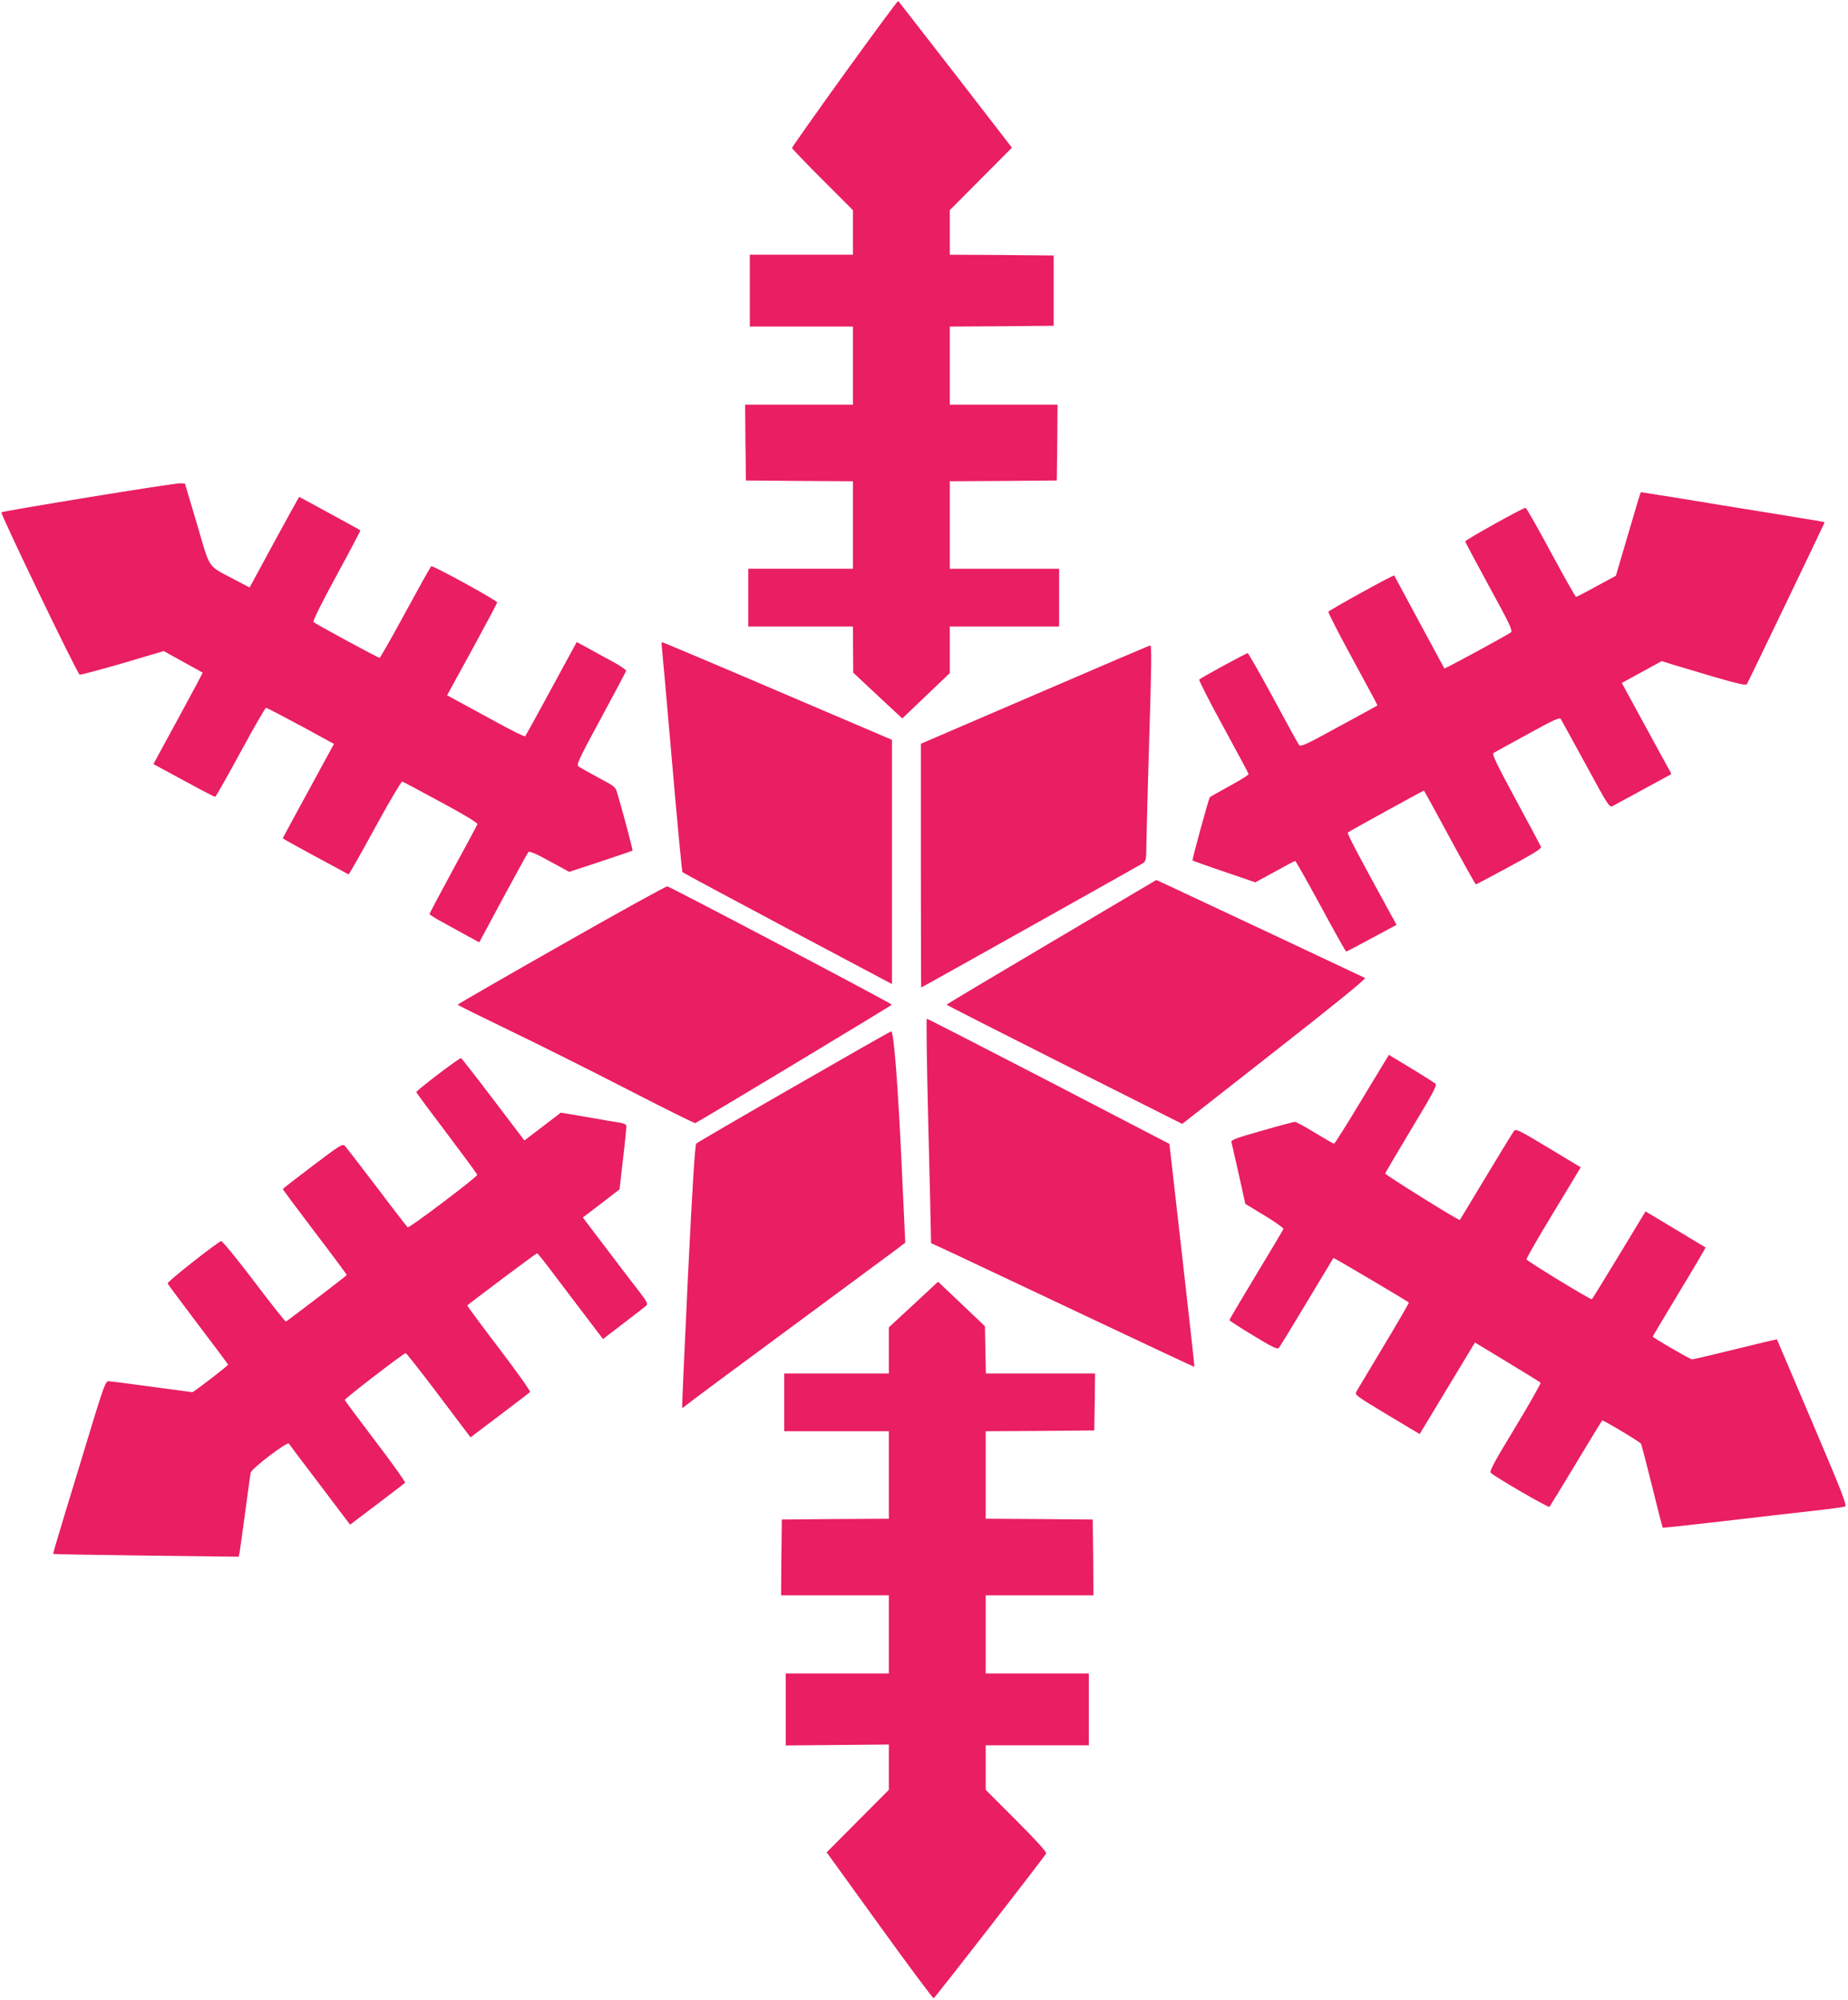
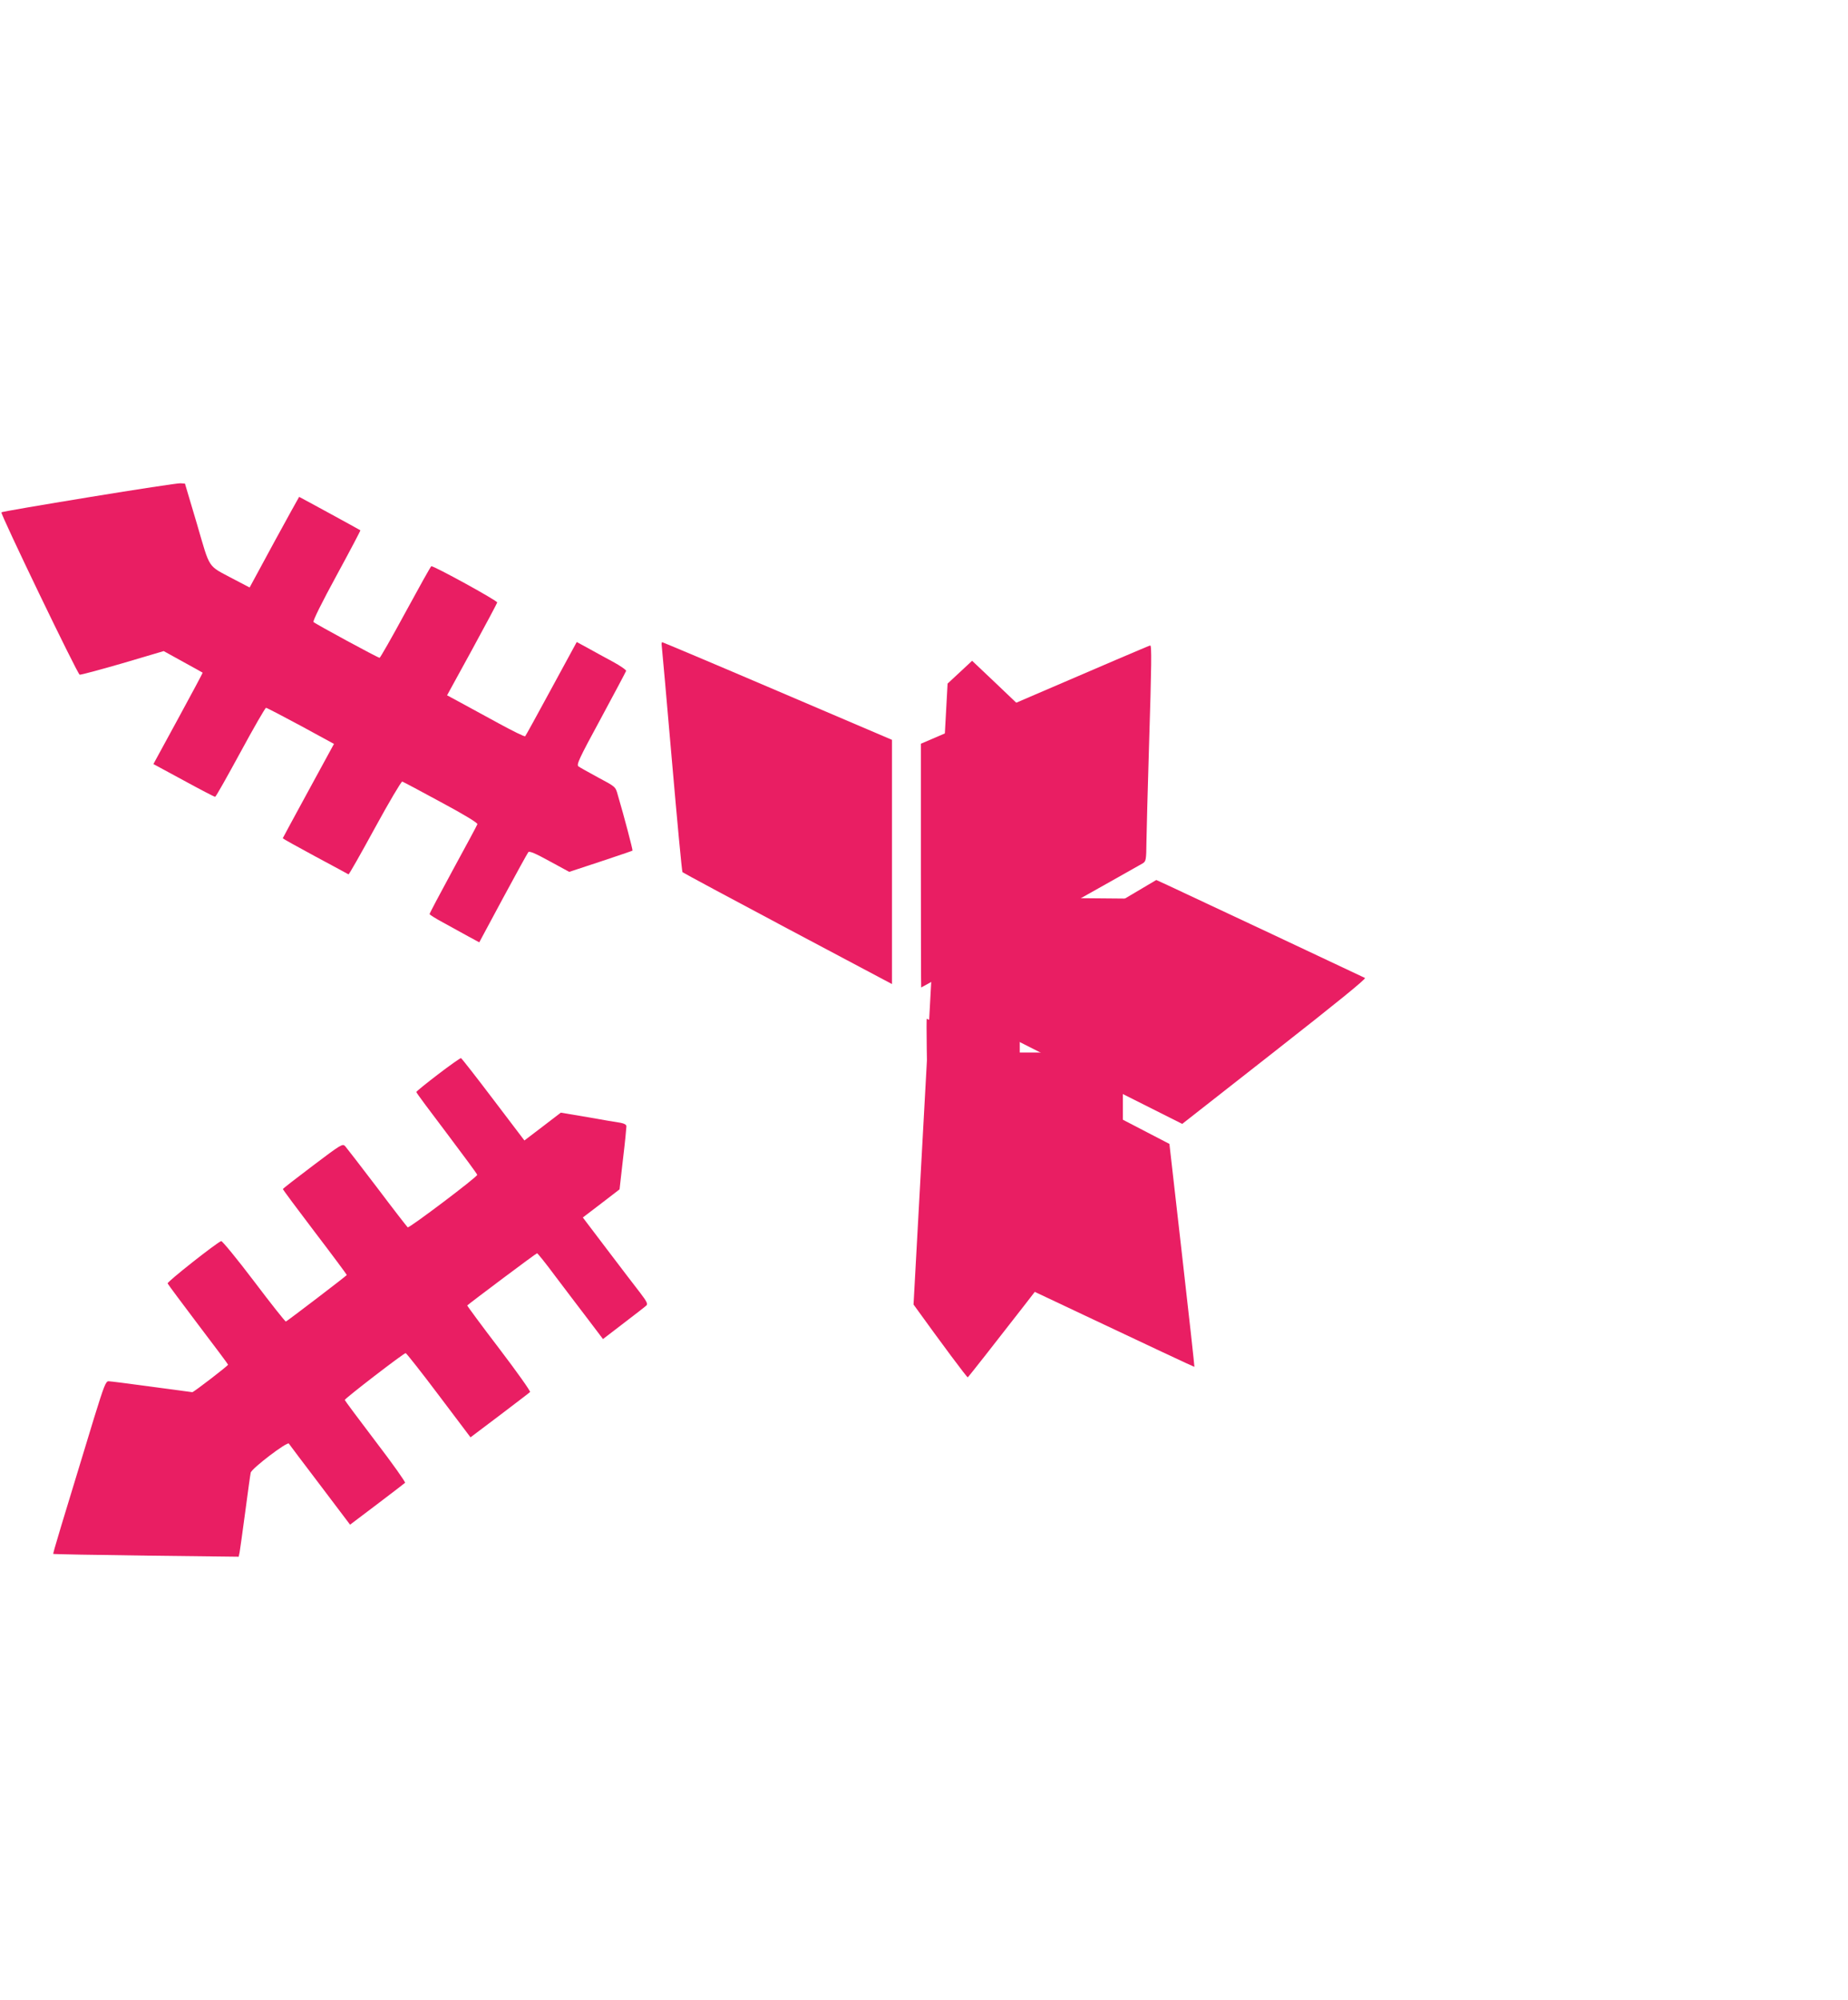
<svg xmlns="http://www.w3.org/2000/svg" version="1.0" width="1183pt" height="1280pt" viewBox="0 0 1183 1280" preserveAspectRatio="xMidYMid meet">
  <g transform="translate(0,1280) scale(0.1,-0.1)" fill="#e91e63" stroke="none">
-     <path d="M5407 12330 c-185 -257 -337 -472 -337 -477 0 -4 88 -96 195 -203 l195 -195 0 -142 0 -143 -330 0 -330 0 0 -230 0 -230 330 0 330 0 0 -250 0 -250 -345 0 -345 0 2 -242 3 -243 343 -3 342 -2 0 -280 0 -280 -335 0 -335 0 0 -185 0 -185 335 0 335 0 1 -147 1 -148 157 -147 157 -146 152 145 152 145 0 149 0 149 350 0 350 0 0 185 0 185 -350 0 -350 0 0 280 0 280 343 2 342 3 3 243 2 242 -345 0 -345 0 0 250 0 250 333 2 332 3 0 225 0 225 -332 3 -333 2 0 143 0 142 199 200 199 200 -361 467 c-199 257 -365 469 -367 472 -3 2 -157 -206 -343 -464z" />
    <path d="M570 9618 c-305 -50 -558 -93 -561 -97 -8 -8 486 -1034 501 -1039 6 -2 129 31 274 73 l264 78 123 -68 c68 -37 125 -69 126 -70 2 -1 -69 -133 -156 -293 l-159 -292 194 -105 c106 -58 197 -105 201 -105 5 0 77 129 162 285 85 157 159 285 164 285 5 0 105 -52 222 -115 l213 -116 -164 -301 c-90 -165 -164 -302 -164 -303 0 -2 93 -54 208 -116 114 -61 210 -113 213 -115 3 -2 79 132 169 297 90 165 169 298 175 297 6 -2 118 -61 248 -132 151 -81 236 -133 233 -141 -2 -7 -72 -137 -155 -289 -83 -153 -151 -281 -151 -286 0 -4 39 -29 88 -55 48 -26 119 -65 158 -87 l72 -39 152 283 c84 156 157 288 162 294 6 9 46 -8 135 -57 l127 -69 200 66 c111 37 203 68 205 70 3 3 -53 217 -95 359 -14 50 -14 50 -125 109 -61 33 -118 65 -126 71 -14 11 3 48 143 306 87 161 160 299 162 305 2 6 -37 33 -85 59 -48 26 -120 65 -159 87 l-72 39 -162 -298 c-89 -164 -164 -301 -168 -305 -4 -4 -79 33 -167 81 -88 48 -199 108 -246 134 l-87 47 160 292 c88 161 160 297 161 302 3 11 -411 238 -422 232 -5 -3 -79 -136 -166 -296 -86 -159 -161 -290 -165 -290 -11 0 -411 217 -423 229 -6 6 55 128 147 297 86 158 155 289 153 290 -3 3 -390 214 -392 214 -1 0 -73 -131 -160 -290 l-157 -290 -107 56 c-165 88 -144 56 -230 350 l-77 259 -29 2 c-17 1 -280 -39 -585 -89z" />
-     <path d="M10485 9593 c-9 -32 -45 -152 -79 -268 l-62 -210 -124 -67 c-68 -38 -127 -68 -131 -68 -4 0 -76 128 -161 285 -84 156 -157 285 -162 285 -17 0 -386 -205 -386 -215 0 -5 70 -136 154 -290 132 -241 151 -282 138 -292 -21 -17 -423 -235 -426 -231 -1 1 -74 136 -161 298 -87 162 -159 296 -160 297 -4 6 -418 -223 -421 -232 -3 -6 68 -143 156 -305 88 -161 159 -294 158 -295 -2 -2 -113 -62 -247 -135 -213 -117 -245 -131 -255 -118 -7 9 -82 145 -166 302 -85 157 -159 286 -163 286 -9 0 -298 -157 -310 -169 -4 -4 65 -140 154 -302 88 -162 161 -298 162 -303 1 -5 -53 -39 -121 -76 -67 -37 -124 -69 -127 -72 -7 -6 -115 -401 -111 -405 2 -2 93 -35 203 -72 l199 -68 125 68 c68 38 127 69 130 69 4 0 77 -130 164 -290 86 -159 159 -290 163 -290 3 0 77 39 164 86 l158 85 -40 73 c-211 385 -278 512 -272 518 6 6 482 268 487 268 2 0 76 -135 165 -300 89 -165 165 -300 168 -300 3 0 99 51 214 113 155 84 207 116 203 127 -4 8 -76 145 -162 303 -125 231 -153 291 -142 298 8 5 106 59 218 120 161 89 205 109 212 98 5 -8 77 -139 160 -291 144 -266 152 -277 172 -267 34 18 372 202 375 204 2 1 -6 18 -17 36 -11 19 -82 150 -159 291 l-140 257 128 70 128 70 59 -19 c32 -10 153 -46 268 -80 165 -48 212 -58 218 -48 10 16 497 1030 497 1034 0 4 0 4 -370 64 -168 27 -417 67 -553 90 -136 22 -250 40 -252 40 -2 0 -11 -26 -20 -57z" />
    <path d="M4236 8668 c2 -13 31 -342 65 -733 34 -390 64 -713 68 -717 4 -4 307 -167 674 -362 l667 -354 0 782 0 781 -733 313 c-402 172 -735 312 -738 312 -3 0 -5 -10 -3 -22z" />
    <path d="M6625 8354 l-730 -314 0 -780 c0 -429 1 -780 2 -780 4 0 1395 780 1419 795 20 13 22 23 23 137 1 68 8 337 16 598 17 543 18 660 8 659 -5 0 -336 -142 -738 -315z" />
    <path d="M6731 6771 c-369 -218 -671 -398 -671 -401 0 -3 340 -175 754 -384 l754 -379 592 464 c388 304 587 465 578 470 -15 8 -1160 546 -1264 594 l-72 33 -671 -397z" />
-     <path d="M3593 6752 c-365 -207 -663 -379 -663 -382 0 -3 150 -77 332 -165 183 -88 523 -258 756 -378 233 -120 428 -217 433 -215 18 7 1258 753 1258 758 0 8 -1419 755 -1437 757 -10 1 -315 -168 -679 -375z" />
    <path d="M5942 5623 c9 -362 17 -685 17 -718 l1 -61 143 -66 c78 -37 457 -216 841 -397 385 -182 700 -330 702 -329 1 2 -34 323 -79 715 l-81 712 -772 401 c-425 220 -776 400 -781 400 -4 0 0 -296 9 -657z" />
-     <path d="M5082 5845 c-338 -194 -619 -358 -625 -364 -8 -8 -25 -278 -53 -849 -22 -460 -39 -839 -37 -841 2 -3 13 5 26 16 12 11 308 231 657 488 349 258 660 487 690 510 l55 42 -22 474 c-24 525 -51 880 -68 878 -5 0 -286 -160 -623 -354z" />
-     <path d="M8719 5765 c-94 -157 -175 -285 -179 -285 -4 0 -59 32 -122 70 -63 39 -121 70 -129 70 -7 0 -103 -25 -212 -57 -160 -45 -198 -59 -194 -72 2 -9 23 -101 47 -206 l42 -190 124 -75 c68 -41 122 -80 120 -86 -2 -5 -81 -138 -175 -293 -94 -156 -171 -286 -171 -290 0 -3 69 -48 152 -98 119 -73 155 -90 164 -80 6 6 87 138 179 292 93 154 170 282 171 284 2 3 463 -270 483 -285 2 -2 -70 -126 -160 -276 -90 -150 -169 -282 -176 -294 -12 -21 -3 -27 196 -147 l209 -125 177 293 177 293 206 -125 c114 -69 210 -128 214 -132 4 -3 -69 -132 -162 -286 -132 -217 -167 -282 -157 -291 34 -31 370 -225 376 -218 4 5 81 131 170 279 90 149 165 272 167 274 5 5 241 -136 249 -149 3 -5 35 -128 71 -272 35 -144 66 -263 68 -265 2 -2 178 17 392 42 214 25 472 55 574 66 102 11 192 24 201 27 14 6 -19 91 -209 537 -124 292 -226 531 -227 533 -1 1 -121 -27 -266 -63 -145 -36 -270 -65 -277 -65 -13 0 -252 139 -252 146 0 2 77 130 170 285 94 155 169 283 168 285 -2 1 -89 54 -194 117 l-190 114 -169 -279 c-93 -153 -171 -281 -175 -283 -8 -5 -414 243 -418 255 -2 5 75 140 172 299 l175 290 -207 125 c-188 113 -208 123 -220 108 -7 -9 -88 -141 -179 -292 -91 -151 -166 -276 -168 -278 -5 -6 -480 290 -478 298 2 5 78 134 169 286 139 230 164 278 153 288 -8 7 -78 52 -156 99 l-142 86 -172 -284z" />
    <path d="M2804 5924 c-76 -58 -139 -109 -139 -113 0 -5 88 -123 195 -264 107 -142 195 -261 195 -266 0 -14 -435 -342 -445 -336 -4 3 -92 116 -195 253 -103 136 -196 255 -205 266 -17 18 -24 14 -208 -125 -105 -79 -191 -146 -191 -149 -1 -3 91 -126 204 -275 113 -148 205 -272 205 -275 -1 -5 -376 -291 -390 -298 -4 -1 -96 115 -204 258 -109 144 -204 259 -210 257 -33 -13 -347 -261 -343 -271 3 -7 91 -125 196 -264 105 -138 191 -253 191 -256 0 -7 -220 -176 -229 -176 -3 0 -121 16 -261 35 -140 19 -264 35 -275 35 -18 0 -29 -29 -92 -232 -214 -701 -265 -869 -262 -873 2 -2 270 -7 595 -11 l592 -7 6 29 c3 16 19 133 36 259 17 127 32 239 35 250 6 27 235 201 244 186 4 -6 94 -126 200 -265 l192 -254 172 130 c95 72 176 134 180 138 4 4 -80 123 -188 264 -108 142 -197 262 -198 266 -2 8 377 300 390 300 4 0 100 -121 212 -270 l203 -269 187 141 c102 78 190 144 194 149 5 4 -84 129 -198 279 -114 149 -205 273 -204 275 21 19 442 335 447 334 4 0 57 -66 117 -147 61 -80 154 -204 208 -274 l97 -128 133 102 c72 55 138 106 145 113 10 9 3 25 -40 81 -30 38 -124 162 -210 275 l-157 207 118 90 117 90 22 193 c13 107 22 201 22 210 0 11 -12 18 -37 23 -21 3 -116 19 -211 36 l-172 29 -116 -89 -117 -89 -199 262 c-109 144 -202 263 -207 265 -4 1 -70 -45 -147 -104z" />
-     <path d="M5848 4451 l-158 -146 0 -147 0 -148 -335 0 -335 0 0 -185 0 -185 335 0 335 0 0 -280 0 -280 -342 -2 -343 -3 -3 -242 -2 -243 345 0 345 0 0 -250 0 -250 -330 0 -330 0 0 -230 0 -231 330 3 330 3 0 -145 0 -145 -199 -200 -199 -200 338 -468 c186 -258 342 -467 347 -466 9 4 711 907 720 927 4 9 -68 88 -191 211 l-196 196 0 143 0 142 330 0 330 0 0 230 0 230 -330 0 -330 0 0 250 0 250 345 0 345 0 -2 243 -3 242 -342 3 -343 2 0 280 0 280 348 2 347 3 3 183 2 182 -350 0 -349 0 -3 151 -3 151 -150 143 -150 142 -157 -146z" />
+     <path d="M5848 4451 c186 -258 342 -467 347 -466 9 4 711 907 720 927 4 9 -68 88 -191 211 l-196 196 0 143 0 142 330 0 330 0 0 230 0 230 -330 0 -330 0 0 250 0 250 345 0 345 0 -2 243 -3 242 -342 3 -343 2 0 280 0 280 348 2 347 3 3 183 2 182 -350 0 -349 0 -3 151 -3 151 -150 143 -150 142 -157 -146z" />
  </g>
</svg>